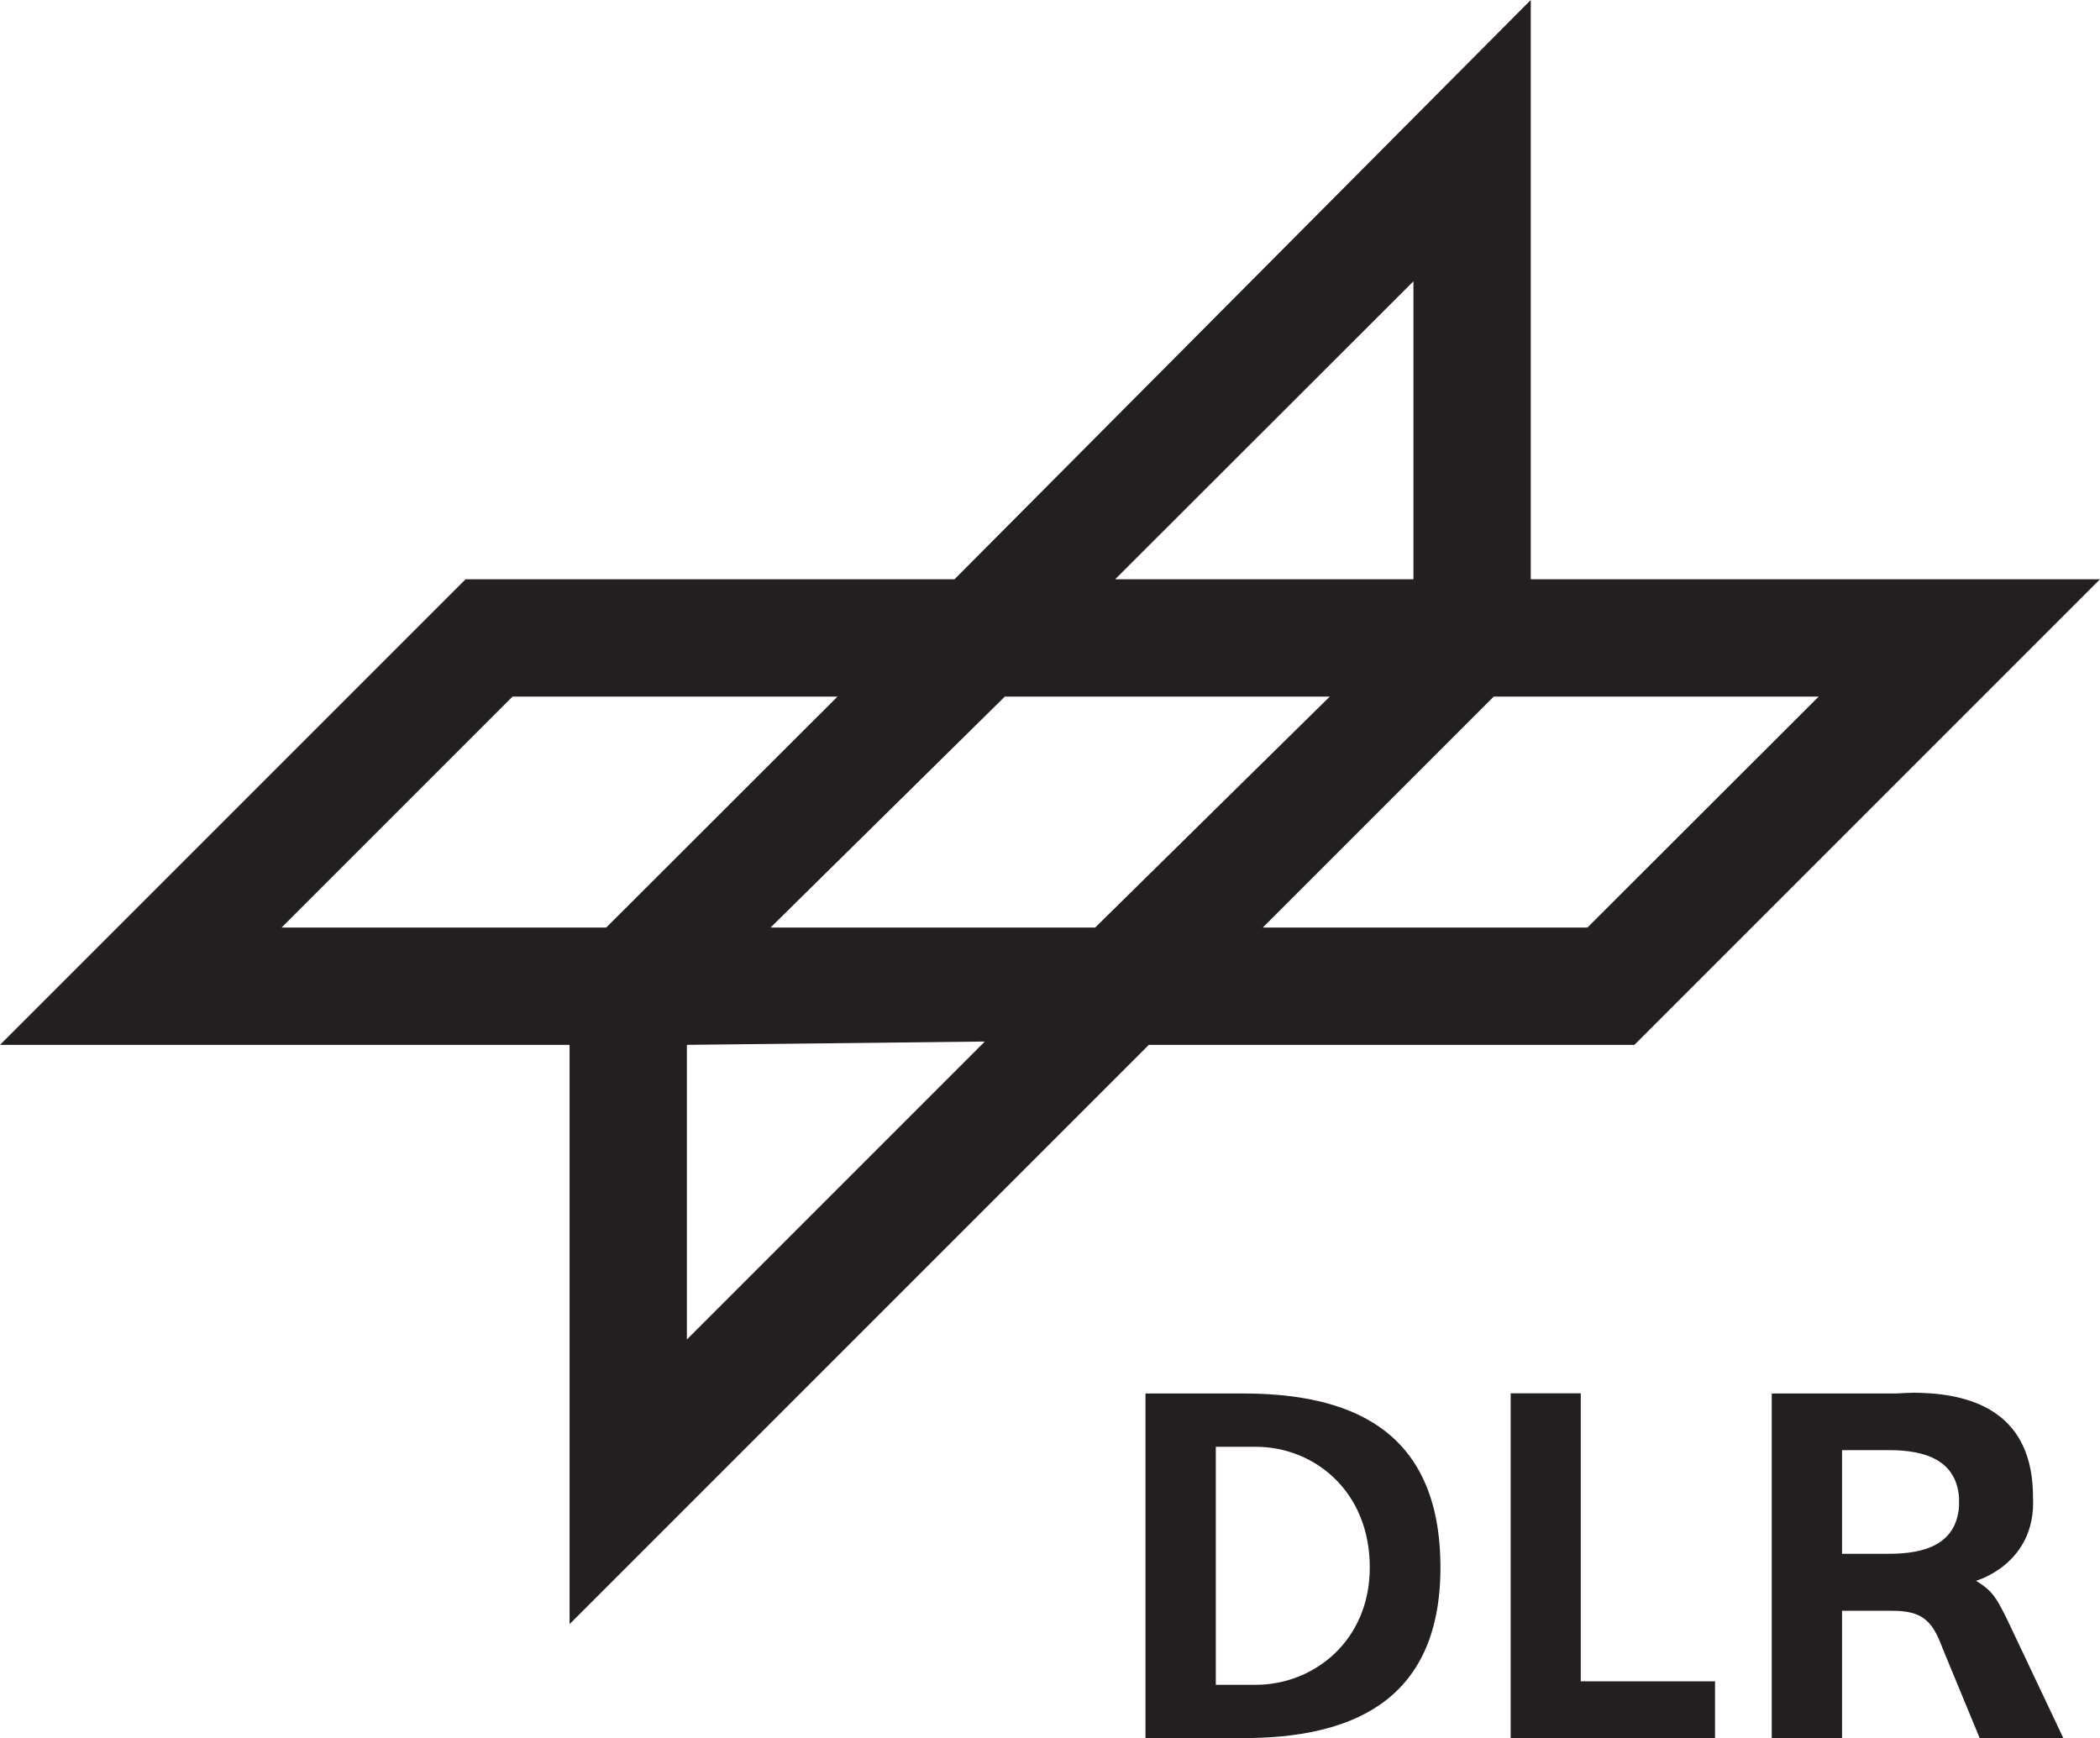
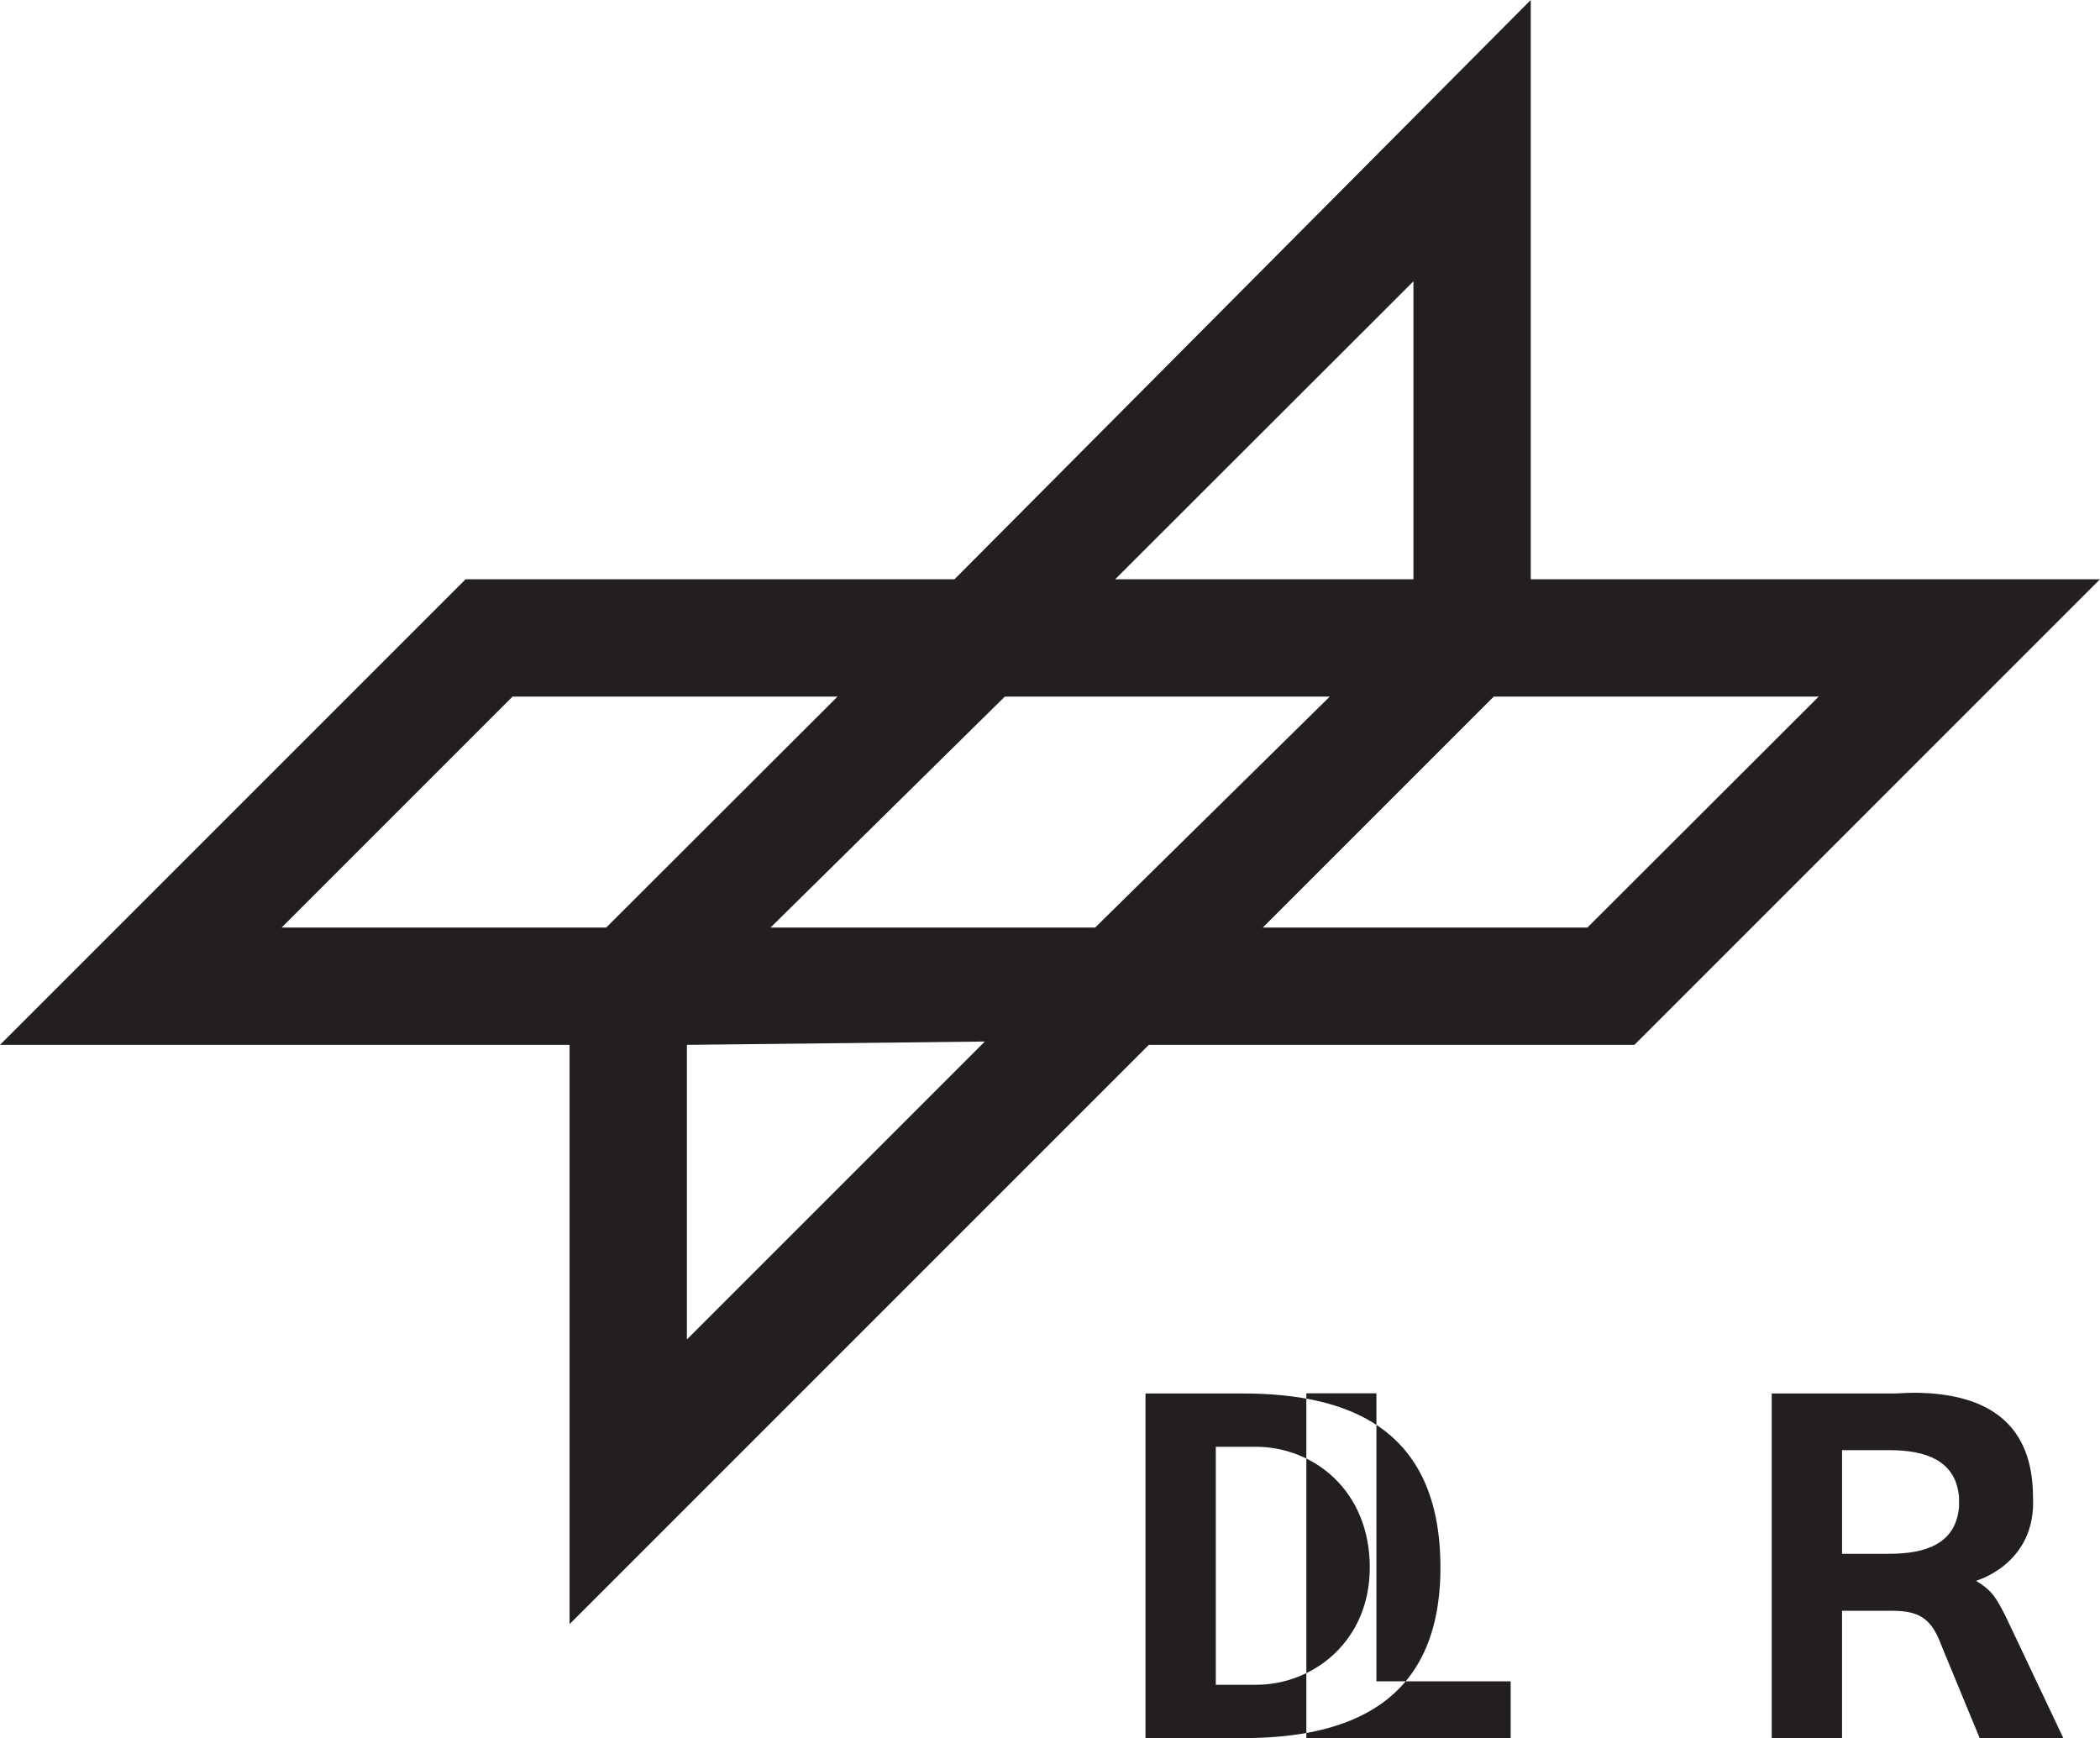
<svg xmlns="http://www.w3.org/2000/svg" id="Ebene_2" viewBox="0 0 644.395 533.333">
  <defs>
    <style>.cls-1{fill:#231f20;fill-rule:evenodd;}</style>
  </defs>
  <g id="Ebene_1-2">
-     <path class="cls-1" d="M469.721,0l-176.823,177.744h-150.029L0,320.613h174.778v177.744l177.744-177.744h149.006l142.868-142.869h-174.674V0ZM433.722,86.315v91.429h-91.531l91.531-91.429ZM157.29,213.742h99.712l-70.975,70.872h-99.609l70.872-70.872ZM308.341,213.742h99.713l-71.998,70.872h-99.61l71.895-70.872ZM458.369,213.742h99.712l-70.974,70.872h-99.61l70.872-70.872ZM302.204,319.591l-91.428,91.428v-90.406l91.428-1.022ZM351.498,427.586v105.746h29.862c31.825,0,60.646-10.213,60.646-52.362,0-43.19-28.821-53.384-60.645-53.384h-29.863ZM373.077,443.949h12.376c17.522,0,34.872,13.342,34.872,37.021,0,22.637-17.351,36-34.872,36h-12.376v-73.021ZM589.069,427.382c-2.486-.067-4.924.075-7.363.205h-38.045v105.746h21.579v-39.067h15.443c9.187,0,12.309,3.112,15.34,11.352l11.454,27.715h25.67l-17.488-36.918c-3.125-6.157-4.192-8.227-9.307-11.353,0,0,18.53-5.116,17.488-25.67,0-25.193-17.368-31.535-34.771-32.01h0ZM565.24,444.972h14.42c11.271,0,20.53,3.148,21.476,14.42v2.965c-.947,11.366-10.205,14.42-21.476,14.42h-14.42v-31.805ZM463.561,533.333h62.702v-17.427h-41.201v-88.37h-21.502v105.797Z" />
+     <path class="cls-1" d="M469.721,0l-176.823,177.744h-150.029L0,320.613h174.778v177.744l177.744-177.744h149.006l142.868-142.869h-174.674V0ZM433.722,86.315v91.429h-91.531l91.531-91.429ZM157.29,213.742h99.712l-70.975,70.872h-99.609l70.872-70.872ZM308.341,213.742h99.713l-71.998,70.872h-99.61l71.895-70.872ZM458.369,213.742h99.712l-70.974,70.872h-99.61l70.872-70.872ZM302.204,319.591l-91.428,91.428v-90.406l91.428-1.022ZM351.498,427.586v105.746h29.862c31.825,0,60.646-10.213,60.646-52.362,0-43.19-28.821-53.384-60.645-53.384h-29.863ZM373.077,443.949h12.376c17.522,0,34.872,13.342,34.872,37.021,0,22.637-17.351,36-34.872,36h-12.376v-73.021ZM589.069,427.382c-2.486-.067-4.924.075-7.363.205h-38.045v105.746h21.579v-39.067h15.443c9.187,0,12.309,3.112,15.34,11.352l11.454,27.715h25.67l-17.488-36.918c-3.125-6.157-4.192-8.227-9.307-11.353,0,0,18.53-5.116,17.488-25.67,0-25.193-17.368-31.535-34.771-32.01h0ZM565.24,444.972h14.42c11.271,0,20.53,3.148,21.476,14.42v2.965c-.947,11.366-10.205,14.42-21.476,14.42h-14.42v-31.805ZM463.561,533.333v-17.427h-41.201v-88.37h-21.502v105.797Z" />
  </g>
</svg>